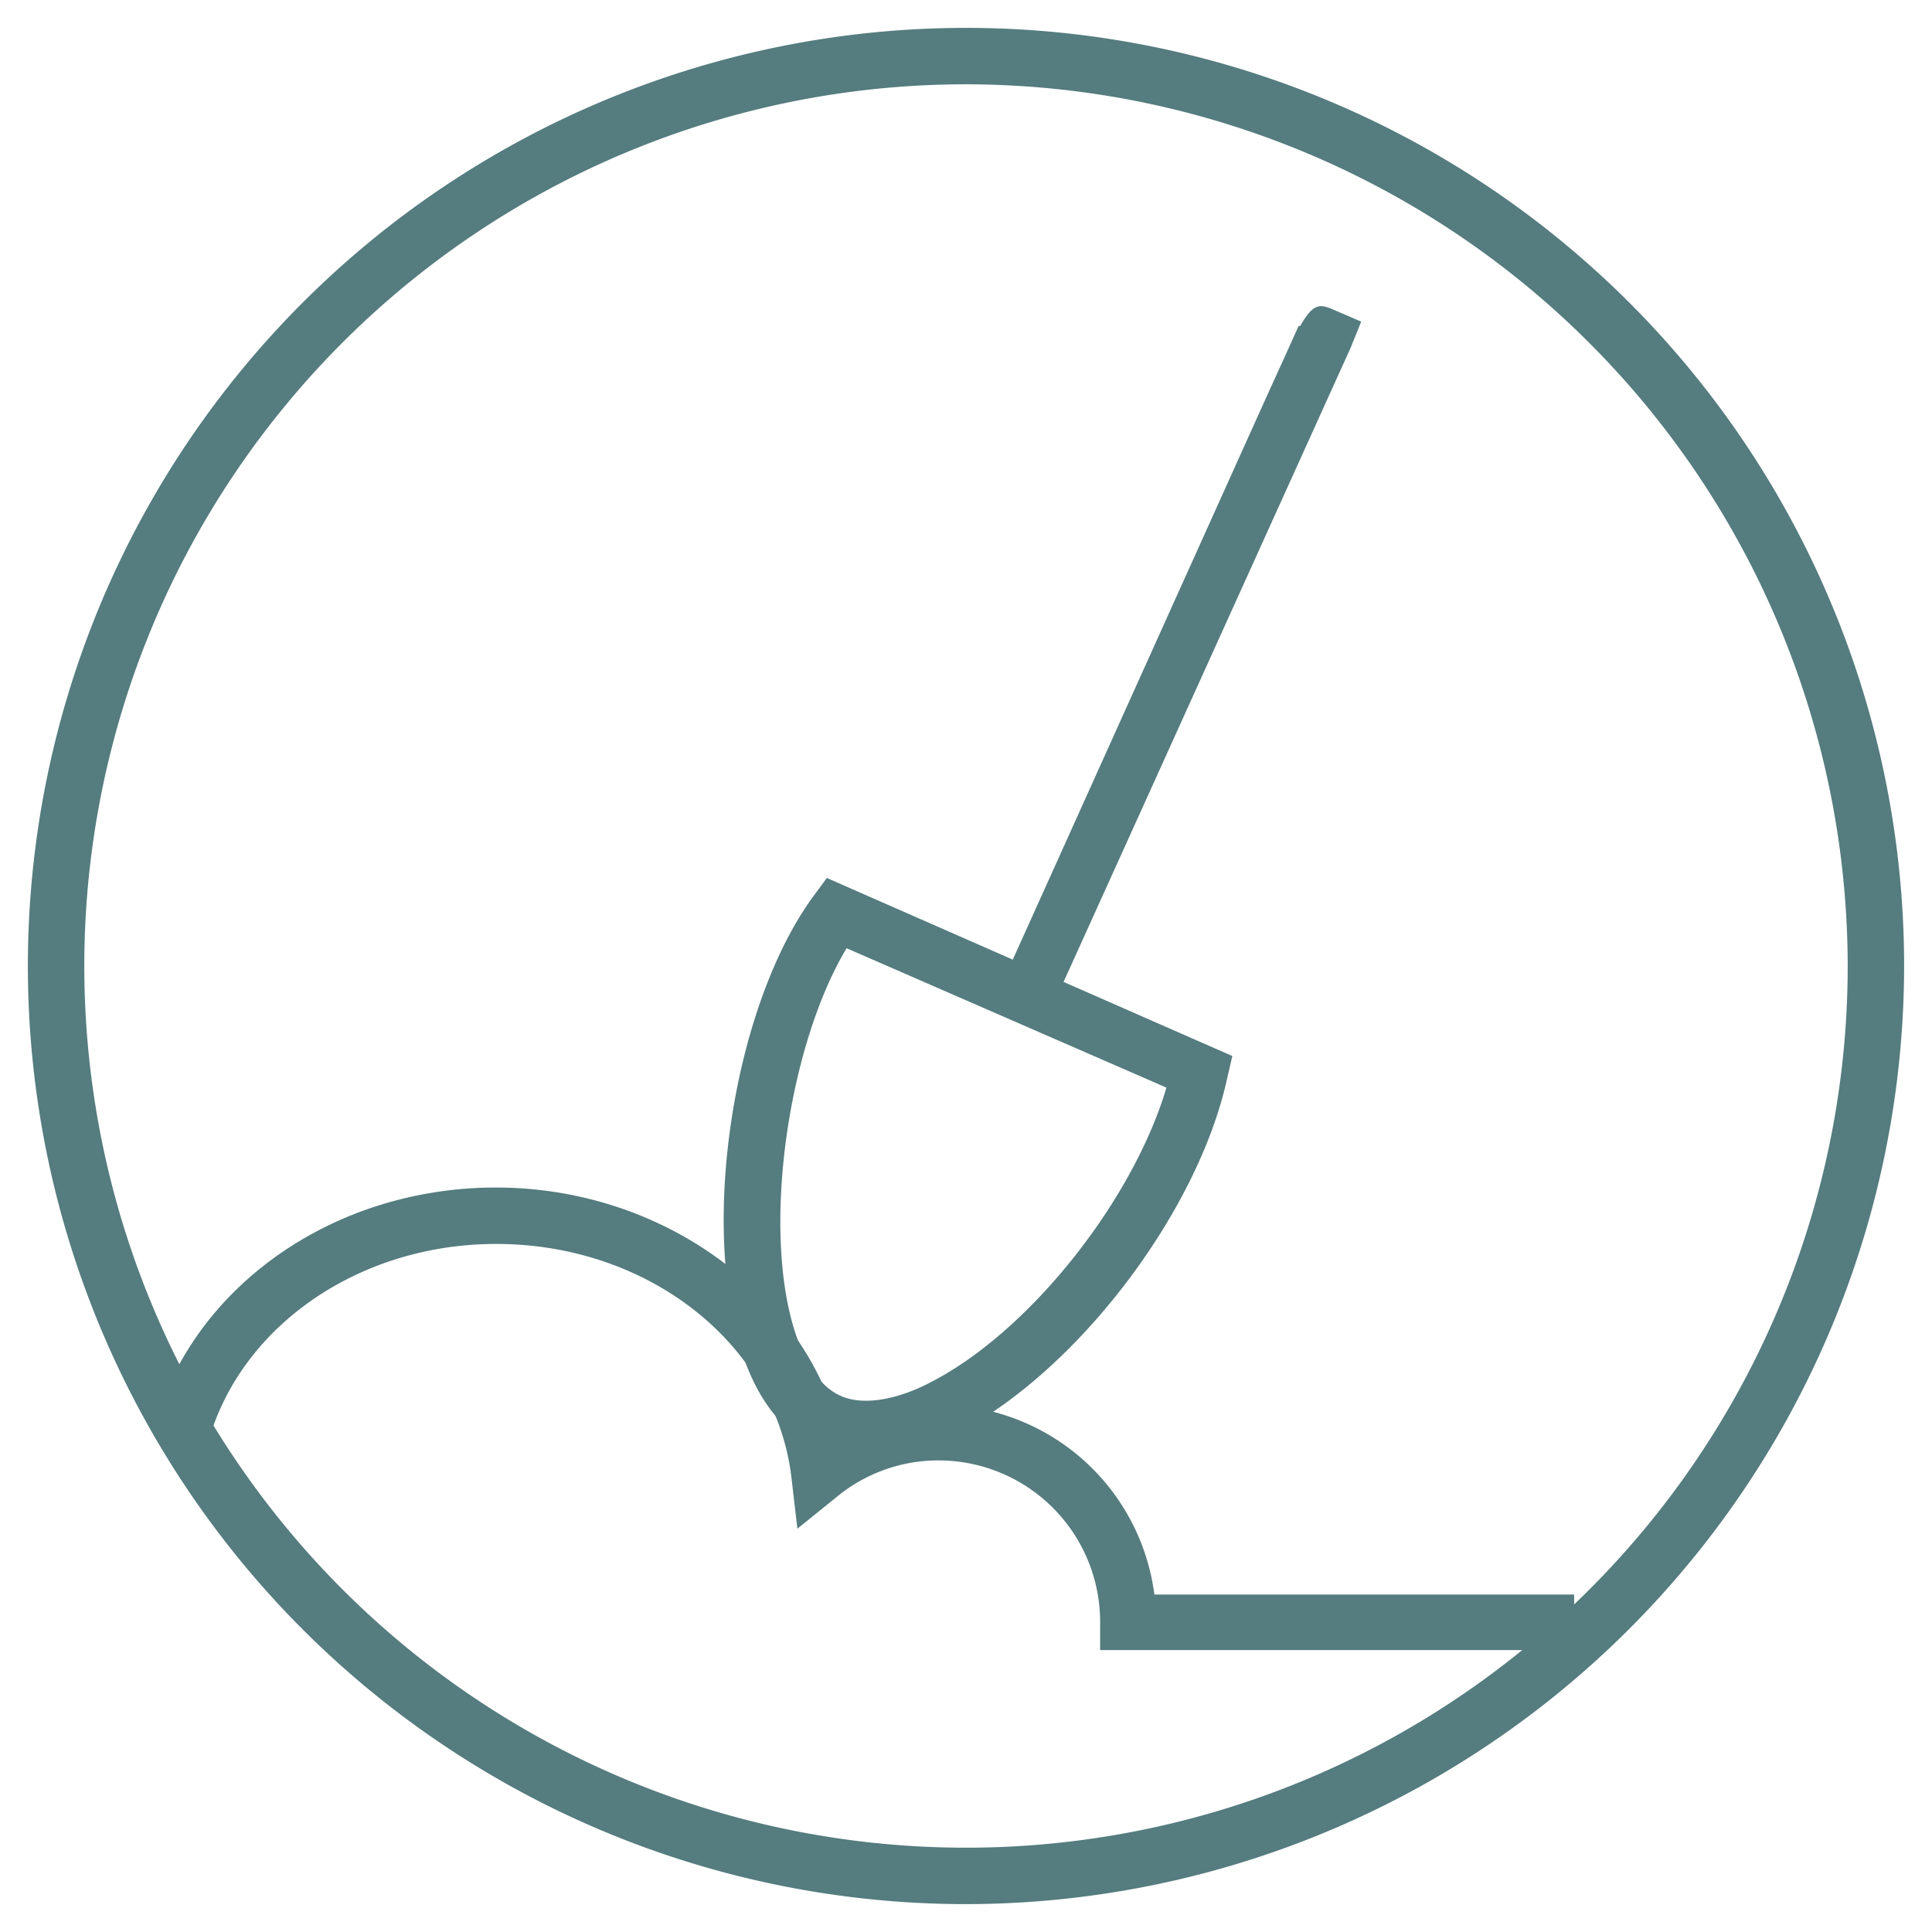
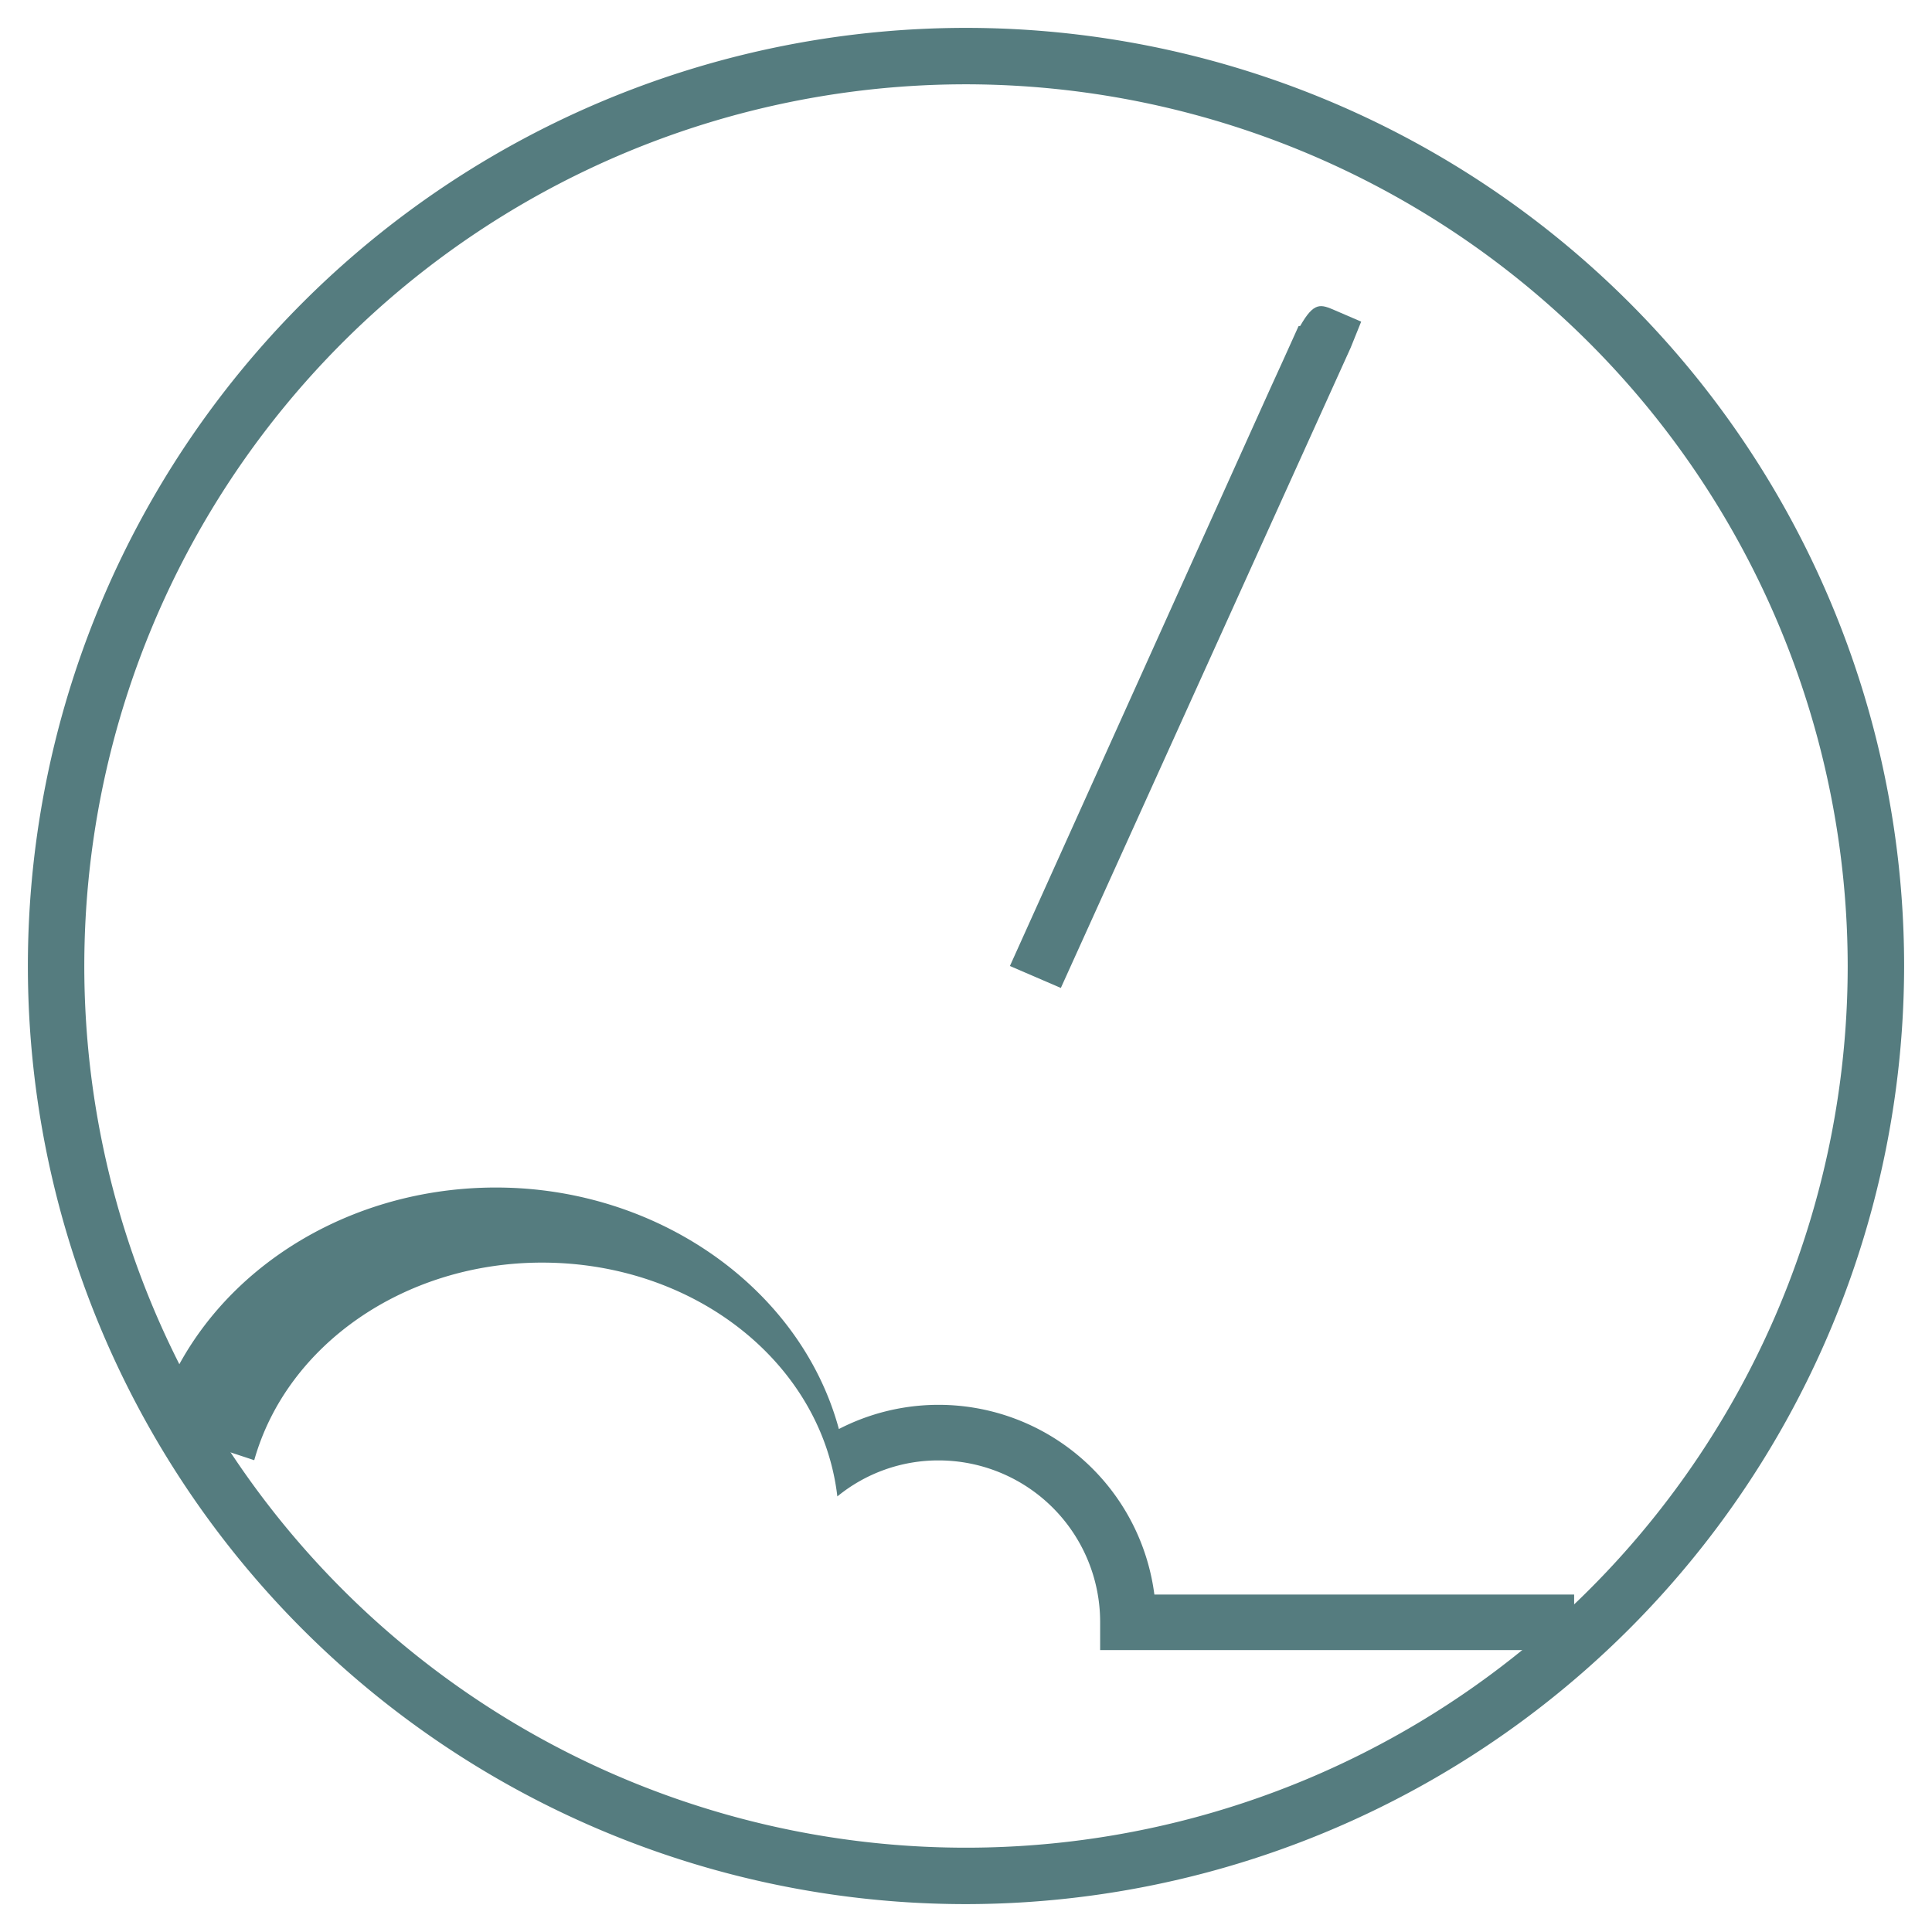
<svg xmlns="http://www.w3.org/2000/svg" id="Layer_1" data-name="Layer 1" viewBox="0 0 88 88">
  <defs>
    <style>.cls-1{fill:#557c7f;}</style>
  </defs>
  <title>icon</title>
  <path class="cls-1" d="M44,86.73A42.73,42.73,0,1,1,86.73,44,42.77,42.77,0,0,1,44,86.73ZM44,3.84A40.16,40.16,0,1,0,84.16,44,40.2,40.2,0,0,0,44,3.84Z" />
-   <path class="cls-1" d="M71.7,75.16H50.11V73.87a7.36,7.36,0,0,0-7.35-7.35,7.26,7.26,0,0,0-4.62,1.64l-1.82,1.47-.27-2.32c-.71-6.07-6.49-10.65-13.45-10.65-6.23,0-11.62,3.72-13.11,9L7,65c1.8-6.42,8.21-10.91,15.59-10.91s13.88,4.59,15.62,11a9.91,9.91,0,0,1,14.37,7.54H71.7Z" />
-   <path class="cls-1" d="M39.46,66.42a5.42,5.42,0,0,1-2.2-.44c-1.71-.75-3-2.51-3.67-5.08-1.61-6,0-15.36,3.46-20.08l.61-.83L56.13,48.1l-.23,1C54.56,55.26,49,62.52,43.54,65.31A9.12,9.12,0,0,1,39.46,66.42Zm-.9-23.23c-2.58,4.31-3.79,12.22-2.49,17,.34,1.25,1,2.85,2.22,3.39s2.93,0,4.08-.61c4.49-2.29,9.22-8.25,10.76-13.43Z" />
+   <path class="cls-1" d="M71.7,75.16H50.11V73.87a7.36,7.36,0,0,0-7.35-7.35,7.26,7.26,0,0,0-4.62,1.64c-.71-6.07-6.49-10.65-13.45-10.65-6.23,0-11.62,3.72-13.11,9L7,65c1.8-6.42,8.21-10.91,15.59-10.91s13.88,4.59,15.62,11a9.91,9.91,0,0,1,14.37,7.54H71.7Z" />
  <path class="cls-1" d="M48.32,45,46,44h0L57.09,19.4c.56-1.24,1-2.22,1.36-3l.7-1.55.07,0c.64-1.12.93-1,1.62-.7l1.16.5-.48,1.19Z" />
</svg>